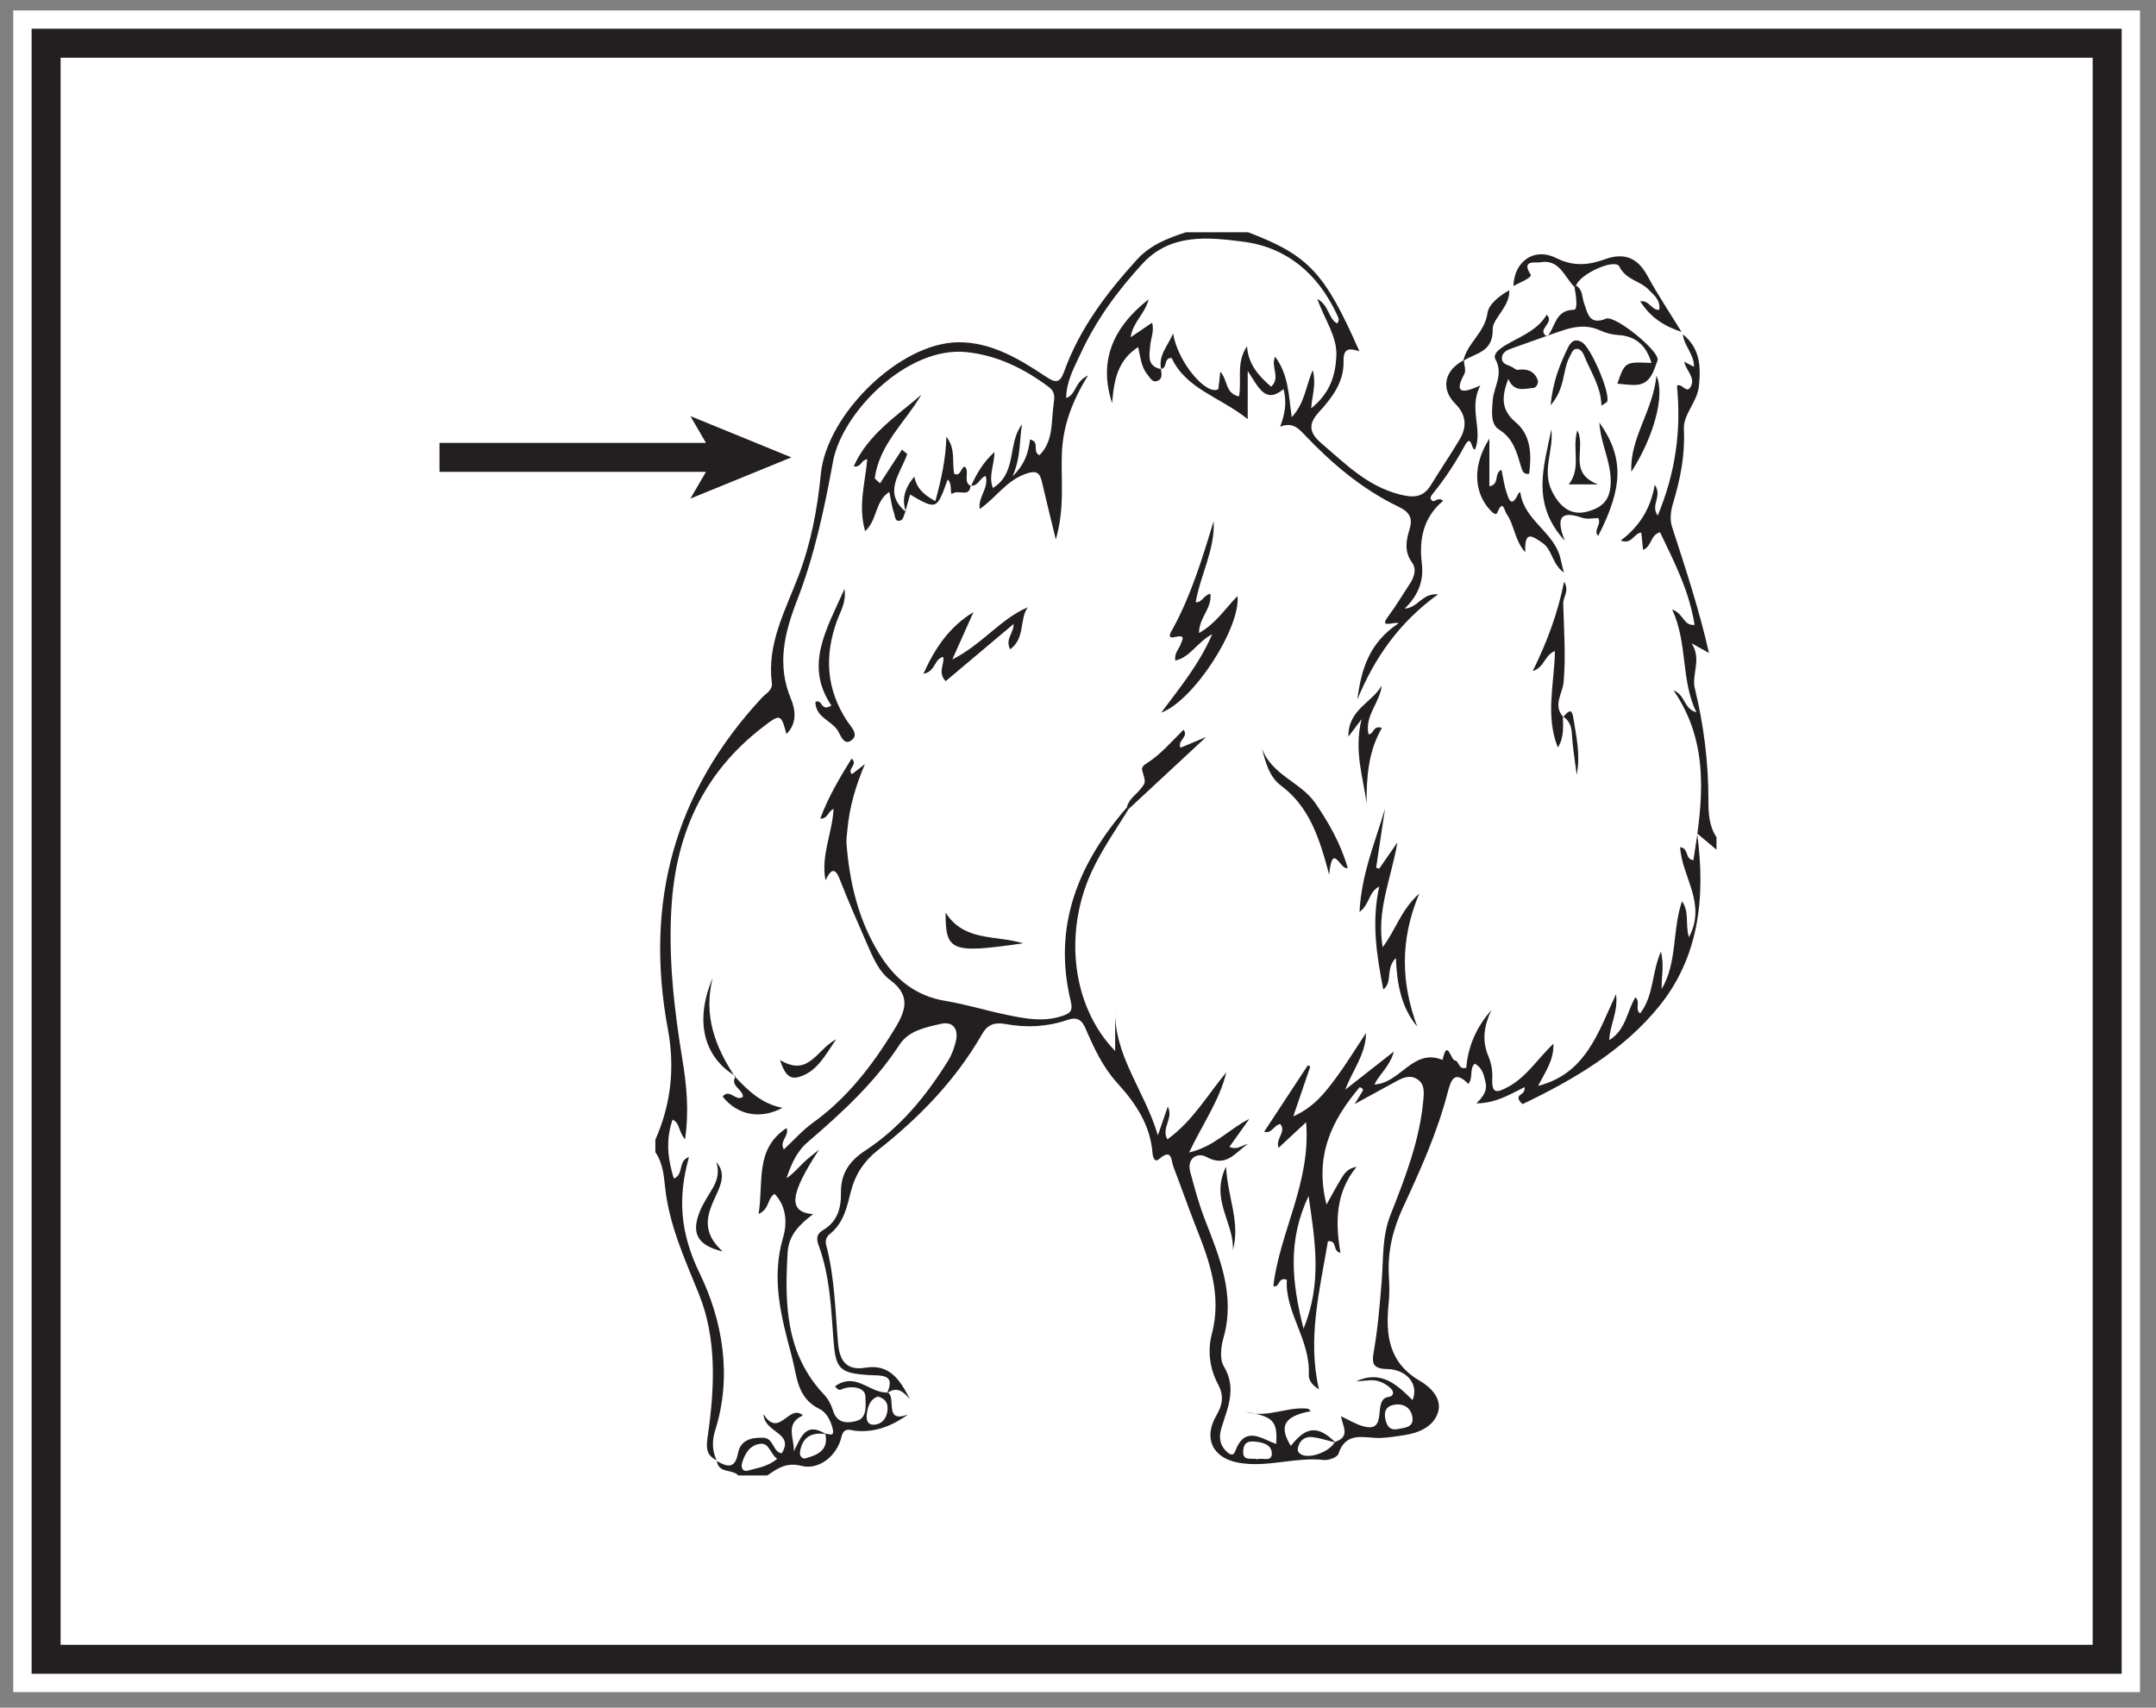
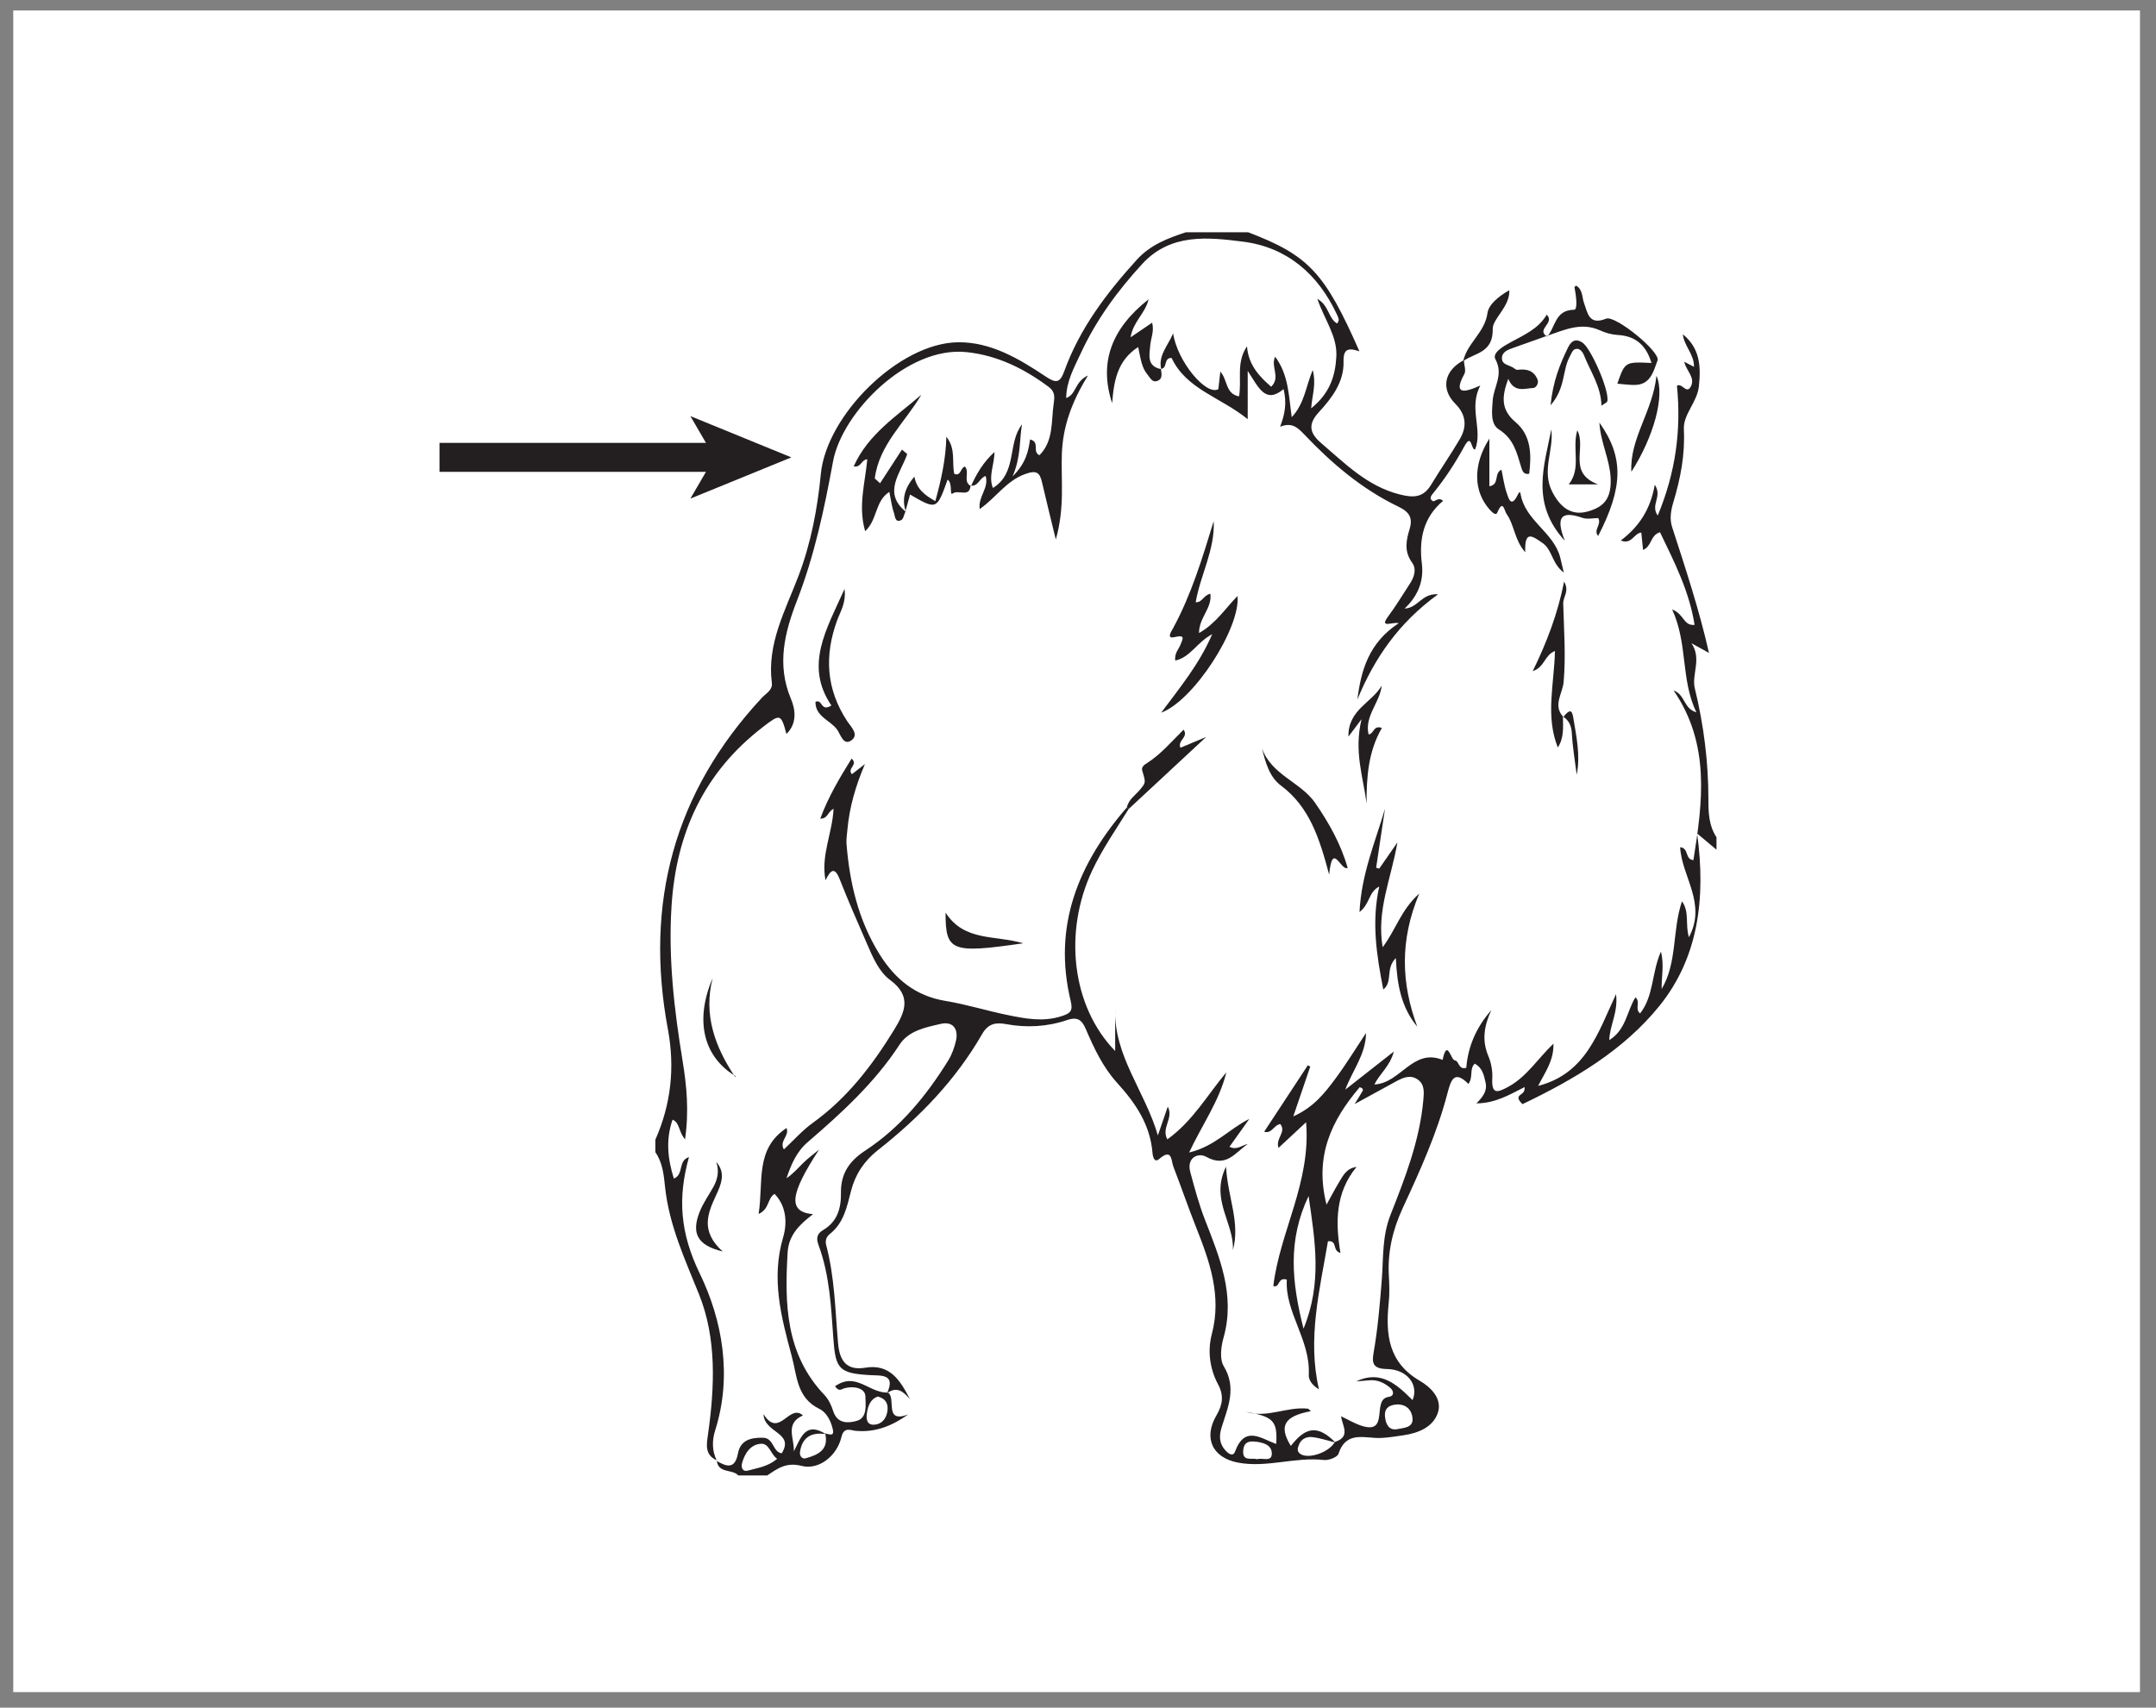
<svg xmlns="http://www.w3.org/2000/svg" width="223.028pt" height="176.693pt" viewBox="0 0 223.028 176.693" version="1.1">
  <rect x="0" y="0" width="223.028" height="176.693" fill="#808080" stroke="none" />
  <g id="surface1">
    <path style=" stroke:none;fill-rule:nonzero;fill:rgb(100%,100%,100%);fill-opacity:1;" d="M 221.371 175.082 L 1.371 175.082 L 1.371 1.082 L 221.371 1.082 Z M 221.371 175.082 " />
-     <path style=" stroke:none;fill-rule:nonzero;fill:rgb(100%,100%,100%);fill-opacity:1;" d="M 4.77 4.473 L 217.977 4.473 L 217.977 171.688 L 4.77 171.688 Z M 4.77 4.473 " />
-     <path style=" stroke:none;fill-rule:nonzero;fill:rgb(13.73%,12.16%,12.549%);fill-opacity:1;" d="M 219.477 2.973 L 3.27 2.973 L 3.27 173.188 L 219.477 173.188 Z M 216.477 170.188 L 6.27 170.188 L 6.27 5.973 L 216.477 5.973 Z M 216.477 170.188 " />
+     <path style=" stroke:none;fill-rule:nonzero;fill:rgb(100%,100%,100%);fill-opacity:1;" d="M 4.77 4.473 L 217.977 4.473 L 4.77 171.688 Z M 4.77 4.473 " />
    <path style=" stroke:none;fill-rule:evenodd;fill:rgb(13.73%,12.16%,12.549%);fill-opacity:1;" d="M 130.055 150.988 C 130.59 150.793 131.598 151.34 131.562 150.355 C 131.531 149.469 130.617 149.238 129.785 149.16 C 129.121 149.102 128.688 149.266 128.609 150.02 C 128.48 151.297 129.473 150.805 130.055 150.988 M 90.828 144.5 C 90.062 144.73 89.797 145.434 89.68 146.211 C 89.586 146.809 89.66 147.465 90.445 147.414 C 91.203 147.363 91.68 146.801 91.793 146.039 C 91.898 145.355 91.73 144.773 90.828 144.5 M 144.586 145.316 C 143.758 145.348 143.176 145.664 143.273 146.59 C 143.352 147.348 143.668 148.059 144.582 147.867 C 145.203 147.734 146.195 147.738 146.121 146.762 C 146.059 145.949 145.535 145.328 144.586 145.316 M 80.391 150.941 C 79.691 150.453 79.582 149.336 78.727 149.387 C 77.656 149.445 77.055 150.355 76.766 151.367 C 76.629 151.848 76.828 152.32 77.367 152.164 C 78.34 151.883 79.41 151.777 80.391 150.941 M 135.367 123.754 C 133.184 128.348 133.621 132.66 134.844 137.477 C 136.793 132.727 136.031 128.367 135.367 123.754 M 93.945 146.355 C 92.316 147.516 90.57 148.246 88.496 148.047 C 88.004 148 87.301 147.598 87.043 148.688 C 86.586 150.629 84.723 152.137 82.922 151.676 C 81.344 151.27 80.441 151.938 79.371 152.664 L 76.371 152.664 C 75.758 151.977 74.336 152.492 74.152 151.168 C 75.195 151.785 76.035 152.023 76.34 150.379 C 76.598 149.004 77.668 148.738 78.93 148.762 C 80.066 148.781 79.93 150.266 80.867 150.371 C 82.215 148.207 79.055 148.293 78.98 146.32 C 80.605 148.902 81.625 145.18 83.059 146.453 C 81.145 147.316 82.199 148.84 82.117 150.176 C 82.852 148.742 83.324 147.047 85.434 148.391 C 83.957 148.164 82.98 148.691 82.754 150.242 C 82.703 150.594 82.93 151.008 83.355 150.887 C 84.629 150.531 85.762 150.012 85.363 148.32 C 85.73 148.367 86.328 148.703 86.152 147.902 C 85.969 147.051 85.5 146.137 84.789 145.793 C 82.41 144.645 82.461 142.406 81.902 140.328 C 80.809 136.266 79.75 132.297 81.012 128.023 C 81.43 126.605 81.387 124.836 80.125 123.531 C 79.352 124.008 79.633 125.078 78.473 125.613 C 79.004 122.289 78.062 118.898 81.363 116.719 C 81.695 117.527 80.574 118.066 81.09 118.93 C 82.113 117.977 83.012 116.945 84.094 116.172 C 87.641 113.617 90.227 110.246 92.477 106.578 C 93.57 104.789 94.387 103.109 92.086 101.406 C 90.922 100.551 90.285 99.039 89.688 97.66 C 88.727 95.445 87.746 93.234 86.867 90.984 C 86.34 89.645 85.918 90.012 85.395 91.082 C 84.898 88.496 86.109 86.203 86.227 83.688 C 85.598 84.004 85.648 84.723 84.852 84.703 C 85.684 82.453 86.859 80.48 88.094 78.492 C 88.828 79.125 87.57 79.527 88.133 80.105 C 88.574 79.758 89.023 79.41 89.473 79.059 C 88.523 81.289 87.867 83.504 87.66 85.848 C 87.617 86.34 87.531 86.844 87.57 87.336 C 87.891 91.348 88.793 95.184 90.945 98.672 C 92.566 101.297 94.691 103.059 97.832 103.57 C 100.004 103.93 102.121 104.598 104.277 105.035 C 106.09 105.402 107.891 105.754 109.773 105.156 C 110.719 104.855 111.012 104.625 110.758 103.57 C 108.879 95.801 111.555 89.324 116.574 83.539 C 116.633 83.598 116.695 83.652 116.754 83.707 C 115.449 85.812 114.027 87.844 112.969 90.105 C 109.992 96.469 110.879 104.145 115.359 108.75 L 115.359 104.402 C 115.207 109.238 118.422 112.855 119.777 117.477 C 120.191 116.27 120.477 115.438 120.801 114.504 C 121.441 115.703 120.09 116.703 120.758 117.891 C 123.387 116 124.902 113.293 126.859 110.953 C 126.145 113.895 124.371 116.348 123.008 119.25 C 125.664 118.621 127.168 116.797 129.238 115.773 C 128.559 116.723 127.883 117.672 127.184 118.656 C 127.953 119.047 128.477 118.484 129.078 118.371 C 127.793 119.234 126.867 120.863 124.785 119.699 C 123.934 119.223 122.727 119.793 123.129 121.273 C 123.574 122.914 124.012 124.566 124.625 126.148 C 126.16 130.105 127.816 134 126.566 138.418 C 126.305 139.344 126.148 140.633 126.59 141.359 C 127.953 143.602 127.016 145.621 126.375 147.676 C 126.086 148.598 126.129 149.359 126.746 150.055 C 126.992 150.332 127.527 150.812 127.758 150.195 C 128.789 147.426 130.457 148.867 132.02 149.402 C 132.16 147.016 131.715 146.57 128.863 146.082 C 131.082 146.773 133.109 145.52 135.277 145.754 C 135.391 145.766 135.488 145.922 135.598 146.016 C 132.848 146.527 132.258 147.551 133.531 149.609 C 135.129 147.559 136.352 147.465 138.148 149.258 C 137.344 149.062 136.547 148.789 135.727 148.695 C 135.172 148.637 134.605 148.875 134.371 149.484 C 134.254 149.793 134.113 150.129 134.477 150.41 C 135.281 151.035 137.484 150.301 138.09 149.195 C 139.77 148.668 138.844 147.508 138.73 146.543 C 139.434 146.875 140.109 147.285 140.84 147.523 C 143.797 148.484 141.844 144.773 143.645 144.539 C 144.227 144.461 144.223 143.957 143.816 143.605 C 143.215 143.09 142.52 142.754 141.695 142.816 C 141.223 142.852 140.754 142.895 140.281 142.934 C 142.848 141.719 144.504 143.254 146.121 144.871 C 146.785 143.316 145.602 141.688 143.457 141.652 C 141.988 141.629 141.914 140.996 142.09 139.98 C 142.531 137.453 142.746 134.906 142.945 132.348 C 143.113 130.125 142.965 127.918 143.848 125.684 C 145.352 121.875 146.859 118.004 147.234 113.848 C 147.301 113.078 147.41 112.211 146.648 111.691 C 145.816 111.125 145.02 111.562 144.258 111.98 C 143.008 112.668 141.754 113.352 140.129 114.238 C 140.531 113.586 140.684 113.352 140.824 113.102 C 140.945 112.895 141.195 112.652 140.652 112.496 C 137.77 115.895 135.941 119.59 137.223 124.641 C 137.797 123.609 138.148 122.934 138.543 122.281 C 138.945 121.621 139.293 120.887 140.324 120.742 C 138.148 123.395 138.121 126.441 138.664 129.637 C 137.781 129.422 138.391 128.328 137.371 128.434 C 136.516 133.488 135.223 138.535 136.441 143.754 C 135.863 143.406 135.355 142.887 135.387 142.246 C 135.57 138.629 132.898 135.762 133.117 132.406 C 132.129 132.102 132.43 133.297 131.719 133.066 C 132.383 127.457 135.629 122.352 135.109 116.117 C 133.992 117.156 133.16 117.934 132.258 118.77 C 131.91 117.797 133.109 117.133 132.438 116.305 C 131.773 116.402 131.559 117.344 130.773 117.098 C 132.281 114.805 133.785 112.512 135.293 110.219 C 135.375 110.266 135.457 110.316 135.539 110.363 C 134.988 111.984 134.438 113.602 133.785 115.512 C 135.918 114.555 137.051 113.074 138.148 111.602 C 139.273 110.082 140.262 108.461 141.309 106.883 C 141.285 109.117 139.902 110.75 139.164 112.746 C 140.75 111.5 142.34 110.254 144.184 108.805 C 143.797 110.305 142.73 111.094 142.172 112.211 C 144.875 112.098 146.148 108.414 149.23 109.668 C 149.711 107.395 150.078 109.676 150.492 109.719 C 150.961 109.77 150.84 110.715 151.68 110.488 C 151.855 108.242 152.746 106.254 154.27 104.523 C 153.539 106.09 153.266 107.613 153.961 109.266 C 154.258 109.969 154.41 110.801 154.371 111.559 C 154.281 113.25 154.867 113.086 156.047 112.438 C 157.941 111.398 159.059 109.559 160.695 107.988 C 160.746 109.754 159.824 110.941 159.113 112.359 C 164.043 111.078 165.285 106.91 167.172 102.863 C 167.406 104.766 166.516 106.07 166.473 107.621 C 168.227 106.531 168.285 104.621 169.176 103.195 C 169.742 103.648 169.07 104.418 169.664 104.855 C 171.094 103.027 170.852 100.621 171.816 98.461 C 172.172 99.883 171.859 101.094 171.891 102.332 C 173.527 99.574 172.965 96.293 173.992 93.258 C 174.797 94.375 174.305 95.633 174.711 96.973 C 176.586 93.473 173.953 90.691 173.805 87.66 C 174.734 87.754 174.273 88.922 175.176 88.996 C 176.137 82.973 176.93 76.996 173.125 71.438 C 174.359 71.91 174.129 73.305 175.484 73.707 C 173.844 70.301 174.617 66.625 172.977 63.062 C 174.227 63.535 174.129 64.77 175.297 64.656 C 174.75 61.164 173.191 58.125 171.719 55.07 C 170.688 55.387 170.895 56.531 169.965 56.898 C 169.902 56.262 169.844 55.684 169.785 55.102 C 169 55.184 168.801 56.391 167.66 55.926 C 169.586 54.477 170.742 52.656 171.18 50.152 C 172.004 51.414 170.688 52.211 171.484 53.344 C 173.332 48.91 173.93 44.508 173.473 39.918 C 173.973 39.566 174.445 40.805 174.887 40.031 C 175.434 39.066 174.406 38.359 174.23 37.43 C 174.613 37.629 174.918 37.789 175.234 37.957 C 175.273 36.68 174.207 35.797 174.082 34.59 C 175.836 36.016 175.969 37.852 175.742 39.973 C 175.559 41.652 174.105 42.855 174.188 44.438 C 174.32 47.055 173.836 49.527 173.094 51.984 C 172.84 52.832 172.703 53.691 172.965 54.512 C 174.371 58.848 175.801 63.176 176.785 67.559 C 176.277 67.277 175.625 66.914 174.969 66.555 C 176.074 68.152 174.973 69.793 175.316 71.199 C 176.246 75.016 176.73 78.848 176.727 82.766 C 176.723 84.082 176.777 85.453 177.562 86.629 L 177.562 87.918 C 177.09 87.52 176.613 87.121 175.559 86.238 C 176.488 93.023 175.648 99.133 171.672 104.066 C 167.93 108.715 162.75 111.73 157.496 114.246 C 156.898 113.684 157.051 113.453 157.277 113.281 C 157.496 113.109 157.754 112.988 157.715 112.48 C 156.195 113.234 154.758 114.145 152.727 114.168 C 153.398 113.5 153.863 112.879 153.68 112.039 C 153.508 111.273 153.375 110.5 152.555 110.059 C 151.973 110.609 152.426 111.438 151.902 112.156 C 150.461 110.711 150.105 111.688 149.738 113.098 C 148.664 117.238 146.895 121.133 145.109 124.992 C 144.059 127.27 143.531 129.539 143.672 132.012 C 143.723 132.938 143.754 133.879 143.656 134.797 C 143.32 138.062 143.609 140.973 146.875 142.875 C 147.996 143.523 149.23 144.727 148.738 146.188 C 148.246 147.648 146.75 148.277 145.211 148.504 C 144.438 148.617 143.664 148.746 142.883 148.785 C 141.242 148.871 139.281 147.953 138.457 150.426 C 138.34 150.781 137.449 151.121 136.961 151.066 C 133.98 150.727 131.043 151.898 128.082 151.34 C 125.406 150.836 124.461 148.785 125.84 146.441 C 126.484 145.34 126.613 144.387 126.012 143.258 C 125.133 141.621 124.906 139.758 125.355 138.051 C 126.414 134.031 125.113 130.477 123.691 126.883 C 122.883 124.84 122.172 122.758 121.379 120.711 C 121.141 120.094 121.262 118.75 119.91 119.922 C 119.414 120.352 119.254 119.699 119.219 119.273 C 118.977 116.348 117.453 114.121 115.531 112.008 C 114.098 110.426 113.168 108.453 112.324 106.484 C 111.934 105.578 111.504 105.164 110.395 105.543 C 108.348 106.238 106.211 106.363 104.07 105.965 C 103.008 105.77 102.223 105.902 101.598 106.992 C 98.863 111.754 95.105 115.637 90.816 119.004 C 89.398 120.117 88.477 121.508 88.043 123.199 C 87.613 124.863 87.293 126.543 85.832 127.691 C 85.465 127.984 85.348 128.391 85.469 128.844 C 86.348 132.172 86.398 135.602 86.695 139 C 86.84 140.668 87.477 141.859 89.512 141.516 C 92.094 141.086 93.152 142.887 94.125 144.766 C 93.469 144.023 92.801 143.379 91.762 144.16 C 92.668 142.145 91.188 142.352 90.012 142.285 C 86.777 142.098 86.434 141.641 86.207 138.508 C 85.973 135.258 85.832 131.965 84.684 128.859 C 84.402 128.105 84.504 127.652 85.168 127.262 C 86.629 126.391 87.016 125.008 86.992 123.426 C 86.965 121.48 87.812 120.16 89.496 119.059 C 93.125 116.684 95.836 113.371 98.105 109.703 C 98.469 109.109 98.715 108.414 98.879 107.734 C 99.184 106.465 98.578 105.652 97.316 105.941 C 95.758 106.301 94.008 106.629 93.055 108.09 C 90.488 112.027 87.074 115.148 83.555 118.176 C 82.379 119.184 81.84 120.508 81.359 121.914 C 82.051 121.453 82.551 120.848 83.109 120.309 C 83.617 119.82 84.184 119.402 84.727 118.953 C 81.73 123.547 81.441 125.395 84.109 125.633 C 82.719 126.684 81.582 127.785 81.477 129.594 C 81.16 134.922 81.266 140.121 85.285 144.34 C 85.707 144.781 86.004 145.41 86.191 146.004 C 86.621 147.367 87.789 147.258 88.645 147.012 C 89.77 146.688 89.527 145.258 89.523 144.512 C 89.516 143.602 88.297 143.387 87.371 143.637 C 87.043 143.723 86.797 144.055 86.379 143.43 C 87.16 142.91 87.859 142.734 88.84 143.074 C 89.836 143.418 90.715 144.129 91.84 144.082 C 92.762 144.637 91.383 147.32 93.945 146.355 " />
    <path style=" stroke:none;fill-rule:evenodd;fill:rgb(13.73%,12.16%,12.549%);fill-opacity:1;" d="M 129.109 24.031 C 135.367 26.418 137.039 28.195 140.625 36.352 C 139.582 36.008 138.945 35.992 138.984 37.398 C 139.047 39.516 137.785 41.176 136.43 42.648 C 135.27 43.91 135.465 44.816 136.676 45.852 C 139.152 47.969 141.43 50.305 144.793 51.16 C 146.27 51.535 147.242 51.477 148.051 50.141 C 149.008 48.559 150.066 47.039 151.004 45.445 C 151.773 44.145 151.676 42.906 150.539 41.77 C 149.008 40.234 149.406 38.32 151.422 37.27 C 151.453 37.754 151.676 38.344 151.477 38.703 C 150.352 40.762 151.328 40.711 153.133 39.887 C 151.891 42.246 153.414 44.43 152.594 46.508 C 152.152 46.562 152.258 44.766 151.496 46.156 C 150.574 47.848 149.535 49.453 148.324 50.949 C 148.113 51.207 147.781 51.543 148.176 51.828 C 148.422 52.008 148.73 51.363 149.285 51.82 C 147.227 53.539 146.777 55.797 147.086 58.34 C 147.293 60.051 146.742 61.602 145.301 62.969 C 146.727 62.891 147.031 61.383 148.766 61.488 C 144.668 64.453 142.164 68.133 140.414 72.379 C 140.801 69.32 141.609 66.504 144.695 64.477 C 144.066 64.324 142.641 65.062 143.594 63.789 C 144.402 62.707 145.094 61.539 145.836 60.41 C 146.293 59.711 146.57 58.902 146.07 58.207 C 145.238 57.059 145.453 55.926 145.816 54.746 C 146.16 53.609 145.809 52.977 144.684 52.438 C 140.91 50.625 137.75 47.945 134.898 44.93 C 134.195 44.188 133.598 43.684 132.422 44.156 C 132.945 42.781 133.117 41.672 132.781 40.258 C 130.902 41.824 130.227 40.141 129.07 38.379 L 129.07 43.371 C 126.23 41.078 122.711 40.273 121.199 37.039 C 120.336 37.004 120.812 38.117 120.09 38.168 L 120.117 38.195 C 119.805 36.781 120.766 35.855 121.355 34.496 C 121.789 37.395 124.77 40.977 126.031 40.266 C 126.094 39.723 126.16 39.141 126.238 38.453 C 127.016 39.305 126.73 40.73 128.172 41.016 C 128.48 39.305 127.84 37.523 128.996 35.832 C 129.141 37.75 130.238 38.922 131.496 40.016 C 132.516 39.016 131.41 37.98 131.906 36.906 C 133.301 38.77 133.309 40.938 133.625 43.164 C 134.961 41.73 135.07 40.016 135.793 38.285 C 136.18 39.754 135.742 40.844 135.633 42.25 C 137.543 40.719 138.137 38.918 138.238 36.879 C 138.348 34.781 137.008 33.082 136.273 30.918 C 137.527 31.648 137.383 32.953 138.332 33.477 C 138.395 33.324 138.504 33.188 138.488 33.07 C 138.457 32.871 138.363 32.676 138.273 32.488 C 136.324 28.328 133.102 25.574 128.582 25.004 C 124.973 24.547 121.102 24.117 118.176 27.293 C 115.602 30.086 113.379 33.133 111.785 36.586 C 111.121 38.023 110.305 39.457 110.293 41.184 C 111.363 40.809 111.137 39.508 112.547 38.852 C 110.848 41.609 109.949 44.145 109.844 46.945 C 109.742 49.691 110.168 52.48 109.219 55.82 C 108.645 53.449 108.203 51.691 107.797 49.926 C 107.559 48.895 107.246 48.617 106.043 49.051 C 104.074 49.762 103.02 51.516 101.348 52.668 C 101.152 51.395 102.332 50.5 101.961 49.25 C 101.324 49.449 101.184 50.383 100.398 50.238 L 100.445 50.297 C 101.016 49.031 101.699 47.844 102.871 46.773 C 102.863 48.117 102.227 49.25 102.711 50.492 C 105.262 48.922 104.195 45.848 105.723 43.914 C 105.43 45.531 105.645 47.188 104.75 49.285 C 106.141 47.91 106.375 46.691 106.555 45.469 C 107.633 45.738 106.727 46.727 107.527 47.102 C 109.004 45.617 108.73 43.617 108.996 41.785 C 109.094 41.145 109.16 40.543 108.516 40.059 C 105.969 38.152 103.207 36.777 99.996 36.434 C 93.832 35.781 87.098 42.703 86.172 47.754 C 85.277 52.637 84.25 57.496 82.438 62.16 C 81.164 65.445 80.328 68.777 81.824 72.324 C 82.281 73.402 82.484 74.855 81.352 75.941 C 80.789 73.84 80.711 73.844 78.914 75.227 C 72.812 79.922 69.938 86.191 69.465 93.797 C 69.125 99.191 69.742 104.457 70.609 109.754 C 71.027 112.301 71.293 114.949 70.863 117.891 C 70.156 117.047 70.348 116.191 69.574 115.852 C 68.852 117.93 69.07 119.902 69.707 121.949 C 70.785 121.504 70.09 120.109 71.27 119.723 C 70.094 123.949 70.344 127.559 72.387 131.773 C 74.723 136.586 75.766 142.352 73.988 147.977 C 73.656 149.031 73.641 150.078 74.133 151.098 C 72.879 150.516 73.09 149.473 73.242 148.398 C 73.93 143.508 74.152 138.504 72.309 133.922 C 70.848 130.289 69.227 126.801 68.801 122.852 C 68.672 121.625 68.559 120.309 67.793 119.219 L 67.793 117.93 C 69.414 114.254 69.832 110.477 69.09 106.496 C 66.66 93.469 69.723 81.961 78.824 72.188 C 79.25 71.73 79.938 71.41 79.844 70.656 C 79.32 66.613 81.246 63.16 82.594 59.609 C 83.898 56.18 84.562 52.641 84.91 49.047 C 85.492 42.957 93.012 35.473 99.117 35.414 C 102.48 35.379 105.406 37.109 108.141 38.938 C 109.195 39.645 109.633 39.68 110.082 38.438 C 111.68 34 114.461 30.332 117.598 26.875 C 119 25.332 120.801 24.645 122.68 24.031 Z M 129.109 24.031 " />
-     <path style=" stroke:none;fill-rule:evenodd;fill:rgb(13.73%,12.16%,12.549%);fill-opacity:1;" d="M 173.945 34.34 C 172.199 33.773 170.727 32.859 169.676 31.176 C 170.648 31.051 170.832 32.125 171.637 32.059 C 171.809 31.051 171.078 30.523 170.512 29.941 C 169.633 29.039 168.207 28.969 167.512 27.578 C 167.07 26.699 163.406 28.348 163.039 29.551 C 162.984 29.602 162.93 29.648 162.871 29.695 C 161.809 28.633 161.301 26.742 159.273 27.148 C 158.914 27.219 157.312 26.84 158.336 28.398 C 158.547 28.723 157.215 29.227 156.555 29.594 C 156.633 27.062 158.68 25.555 160.98 26.699 C 162.785 27.598 164.348 27.434 166.051 26.816 C 168.016 26.109 169.406 26.664 170.422 28.543 C 171.5 30.527 172.762 32.41 173.945 34.34 " />
    <path style=" stroke:none;fill-rule:evenodd;fill:rgb(13.73%,12.16%,12.549%);fill-opacity:1;" d="M 156.129 30.031 C 156.219 31.707 154.402 32.973 154.418 34.02 C 154.465 36.523 152.605 36.488 151.367 37.352 C 151.766 35.5 153.598 34.418 153.871 32.395 C 154 31.465 155.125 30.594 156.129 30.031 " />
    <path style=" stroke:none;fill-rule:evenodd;fill:rgb(13.73%,12.16%,12.549%);fill-opacity:1;" d="M 125.551 53.922 C 125.695 56.883 124.176 59.477 123.688 62.312 C 124.371 62.363 124.488 61.578 125.207 61.438 C 125.41 62.918 124.016 63.922 124.035 65.5 C 125.793 64.508 126.762 62.934 128.016 61.672 C 128.34 64.918 123.527 72.48 120.121 73.738 C 122.059 71.125 124.027 68.781 125.398 65.617 C 123.801 66.469 123.137 68.012 121.574 68.348 C 121.473 67.582 121.934 67.184 122.125 66.68 C 122.332 66.141 122.684 65.637 121.496 65.922 C 120.621 66.133 121.176 65.316 121.352 64.996 C 123.254 61.496 124.387 57.711 125.551 53.922 " />
    <path style=" stroke:none;fill-rule:evenodd;fill:rgb(13.73%,12.16%,12.549%);fill-opacity:1;" d="M 146.609 106.23 C 144.98 104.266 144.516 101.941 144.395 99.129 C 143.281 100.246 144.113 101.59 143.094 102.383 C 142.406 98.848 141.859 95.426 142.676 91.73 C 141.539 92.316 141.75 93.5 140.633 94.371 C 140.832 90.414 142.273 87.094 143.273 83.672 C 142.969 85.707 142.66 87.746 142.355 89.781 C 142.461 89.816 142.566 89.848 142.672 89.879 C 143.18 89.148 143.691 88.414 144.559 87.16 C 143.883 91.023 142.383 94.188 143.031 98.008 C 144.418 96.164 144.914 94.156 146.816 92.457 C 144.77 97.332 144.961 101.777 146.609 106.23 " />
    <path style=" stroke:none;fill-rule:evenodd;fill:rgb(13.73%,12.16%,12.549%);fill-opacity:1;" d="M 93.668 52.914 C 93.523 53.227 93.457 53.711 93.219 53.82 C 92.57 54.117 92.59 53.398 92.484 53.094 C 92.254 52.453 92.176 51.754 91.996 50.895 C 90.492 51.863 90.785 53.781 89.496 54.961 C 88.738 52.344 89.504 49.945 89.715 47.523 C 89.07 47.57 89.094 48.406 88.312 48.254 C 89.801 44.926 92.742 43.066 95.309 40.844 C 93.629 43.711 90.934 45.996 90.492 49.508 C 90.676 49.676 90.855 49.84 91.039 50.004 C 91.793 48.844 92.547 47.684 93.301 46.523 C 93.484 46.676 93.664 46.828 93.848 46.98 C 93.176 48.977 91.258 50.965 93.719 52.969 C 93.711 52.961 93.668 52.914 93.668 52.914 " />
    <path style=" stroke:none;fill-rule:evenodd;fill:rgb(13.73%,12.16%,12.549%);fill-opacity:1;" d="M 159.984 34.766 C 158.832 35.176 157.68 35.586 156.523 35.996 C 155.977 36.191 155.359 36.414 155.367 37.078 C 155.379 37.789 156.188 37.758 156.613 38.098 C 156.719 38.184 156.879 38.281 156.996 38.266 C 157.922 38.141 158.688 38.344 159.055 39.285 C 159.207 39.68 158.879 40.129 158.613 40.145 C 157.707 40.188 156.637 40.66 156.023 39.199 C 155.336 41.047 155.246 42.387 156.777 43.68 C 158.398 45.043 158.434 47.043 158.188 49.02 C 157.598 49.141 157.469 48.699 157.352 48.305 C 156.902 46.832 156.582 45.398 155.062 44.441 C 154.141 43.863 154.344 42.5 154.414 41.434 C 154.508 40.027 155.562 38.777 154.691 37.164 C 154.332 36.5 155.547 35.805 156.281 35.406 C 157.668 34.648 159.141 34.023 160 32.559 C 160.898 33.445 158.844 34.07 160.039 34.828 C 160.039 34.828 159.984 34.766 159.984 34.766 " />
    <path style=" stroke:none;fill-rule:evenodd;fill:rgb(13.73%,12.16%,12.549%);fill-opacity:1;" d="M 154.07 45.383 L 154.07 50.316 C 155.172 50.121 154.5 48.984 155.32 48.598 C 155.5 49.438 155.602 50.266 155.871 51.031 C 156.027 51.465 156.293 52.609 156.969 51.27 C 157.02 51.172 157.227 50.688 157.293 51.09 C 157.754 53.879 160.738 55.066 161.402 57.699 C 161.5 58.094 161.59 58.492 161.77 59.246 C 160.512 58.301 160.598 56.906 159.578 56.191 C 158.453 55.406 157.695 54.863 157.781 57.148 C 156.645 55.848 156.66 54.312 155.855 53.188 C 155.594 52.82 155.496 51.605 154.883 53.047 C 154.727 53.414 154.285 52.938 154.062 52.684 C 152.441 50.848 152.332 48.098 154.07 45.383 " />
-     <path style=" stroke:none;fill-rule:evenodd;fill:rgb(13.73%,12.16%,12.549%);fill-opacity:1;" d="M 98.508 68.242 C 101.648 66.641 103.469 64.059 106.32 62.832 C 105.426 64.078 106.094 66.02 104.488 67.188 C 103.965 66.027 104.859 65.59 104.855 64.562 C 102.402 66.629 100.121 68.543 97.824 70.48 C 96.969 69.562 97.719 68.742 97.574 67.973 C 96.621 68.164 96.805 69.484 95.52 69.719 C 96.734 67.023 98.223 64.844 100.703 63.332 C 100.039 64.816 99.375 66.301 98.508 68.242 " />
    <path style=" stroke:none;fill-rule:evenodd;fill:rgb(13.73%,12.16%,12.549%);fill-opacity:1;" d="M 163.043 29.551 C 163.758 29.98 163.633 30.758 163.875 31.402 C 164.23 32.344 164.352 33.703 166.141 32.973 C 167.102 32.582 171.793 36.43 171.465 37.293 C 171.09 38.262 170.805 39.707 169.301 39.82 C 168.645 39.867 167.977 39.746 167.305 39.699 C 168.098 37.43 168.098 37.43 170.836 37.555 C 170.309 35.785 169.254 34.766 167.355 34.66 C 166.727 34.625 166.074 34.441 165.496 34.176 C 163.527 33.289 161.777 34.168 159.984 34.766 C 159.984 34.766 160.039 34.828 160.039 34.828 C 160.918 33.887 160.82 32.074 162.828 32.051 C 163.246 32.047 163.027 30.523 162.871 29.695 C 162.93 29.648 162.984 29.602 163.043 29.551 " />
    <path style=" stroke:none;fill-rule:evenodd;fill:rgb(13.73%,12.16%,12.549%);fill-opacity:1;" d="M 120.09 38.164 C 120.152 38.652 120.312 39.223 119.688 39.426 C 119.188 39.59 118.977 39.09 118.711 38.773 C 118.09 38.031 117.992 37.102 117.738 35.91 C 115.641 37.27 115.23 39.273 115.047 41.719 C 113.668 37.539 114.949 34.016 118.816 30.969 C 118.477 32.43 117.215 33.27 116.953 34.902 C 117.824 34.312 118.434 33.898 119.184 33.387 C 119.414 34.301 119.047 35.004 118.988 35.727 C 118.91 36.711 118.59 37.906 120.121 38.195 Z M 120.09 38.164 " />
    <path style=" stroke:none;fill-rule:evenodd;fill:rgb(13.73%,12.16%,12.549%);fill-opacity:1;" d="M 160.477 44.434 C 160.75 46.598 159.453 48.676 160.562 50.863 C 161.359 52.438 162.512 53.414 164.25 52.922 C 165.887 52.461 166.738 51.617 166.609 49.379 C 166.496 47.457 165.574 45.805 165.449 43.723 C 167.996 47.312 167.918 50.41 165.324 55.453 C 164.777 54.844 165.707 54.289 165.332 53.605 C 164.824 53.605 164.207 53.754 163.703 53.582 C 161.715 52.895 160.801 53.262 161.875 55.953 C 158.312 52.074 159.746 48.195 160.477 44.434 " />
    <path style=" stroke:none;fill-rule:evenodd;fill:rgb(13.73%,12.16%,12.549%);fill-opacity:1;" d="M 161.676 74.133 C 161.695 75.242 161.797 76.371 161.148 77.34 C 159.844 74.062 160.781 70.754 160.852 67.359 C 159.762 67.785 159.797 69.031 158.551 69.445 C 160.043 66.395 161.145 63.461 161.797 60.184 C 162.383 61.152 161.684 61.758 161.707 62.453 C 161.781 65.16 161.988 67.855 161.75 70.578 C 161.645 71.746 160.605 72.988 161.715 74.184 Z M 161.676 74.133 " />
    <path style=" stroke:none;fill-rule:evenodd;fill:rgb(13.73%,12.16%,12.549%);fill-opacity:1;" d="M 130.543 77.43 C 131.531 80.191 134.547 80.918 136.039 83.066 C 137.48 85.148 138.719 87.359 139.41 89.805 C 138.672 90.145 137.836 86.957 137.496 90.504 C 136.484 86.699 135.457 83.488 132.504 81.281 C 131.305 80.387 130.906 78.867 130.543 77.43 " />
    <path style=" stroke:none;fill-rule:evenodd;fill:rgb(13.73%,12.16%,12.549%);fill-opacity:1;" d="M 84.355 72.625 C 85.094 72.27 84.883 73.715 86.004 72.996 C 83.18 68.84 85.508 65.094 87.363 60.938 C 87.547 62.363 86.934 63.27 86.594 64.199 C 85.262 67.852 85.465 71.305 87.625 74.598 C 88.027 75.215 88.91 76.012 88.059 76.613 C 87.246 77.188 86.945 75.984 86.602 75.5 C 85.895 74.516 84.344 74.164 84.355 72.625 " />
    <path style=" stroke:none;fill-rule:evenodd;fill:rgb(13.73%,12.16%,12.549%);fill-opacity:1;" d="M 140.844 74.418 C 140.223 75.242 139.949 75.605 139.488 76.215 C 139.445 73.41 141.941 72.699 142.93 70.938 C 142.754 72.703 141.137 74.062 141.57 75.988 C 142.145 75.949 142.031 75 142.953 75.32 C 141.543 77.734 141.359 80.391 141.363 83.117 C 141.023 80.414 140.039 77.789 140.844 74.418 " />
    <path style=" stroke:none;fill-rule:evenodd;fill:rgb(13.73%,12.16%,12.549%);fill-opacity:1;" d="M 116.574 83.539 C 116.746 82.711 117.461 82.277 117.949 81.68 C 118.527 80.965 118.539 80.988 118.164 79.762 C 118.035 79.34 118.398 79.117 118.672 78.945 C 120.113 78.023 121.203 76.711 122.438 75.5 C 122.984 76.293 121.789 76.57 122.109 77.371 C 122.832 77.066 123.566 76.762 124.773 76.254 C 121.855 78.965 119.305 81.336 116.754 83.707 C 116.695 83.652 116.633 83.594 116.574 83.539 " />
    <path style=" stroke:none;fill-rule:evenodd;fill:rgb(13.73%,12.16%,12.549%);fill-opacity:1;" d="M 100.398 50.238 C 100.316 51.523 99.148 50.629 98.547 51.062 C 98.188 51.324 98.582 50.004 98.027 49.625 C 96.902 52.766 96.902 52.766 94.141 51.172 C 93.973 51.762 93.816 52.328 93.66 52.906 C 93.668 52.914 93.711 52.961 93.719 52.969 C 93.242 51.637 93.602 50.484 94.586 49.312 C 94.832 50.621 95.684 51.254 96.758 51.852 C 97.355 49.648 97.84 47.551 97.895 45.195 C 98.914 46.461 98.438 47.824 98.719 49.039 C 99.426 49.293 99.336 48.418 99.805 48.273 C 100.363 48.832 99.551 49.848 100.441 50.293 C 100.445 50.297 100.398 50.238 100.398 50.238 " />
    <path style=" stroke:none;fill-rule:evenodd;fill:rgb(13.73%,12.16%,12.549%);fill-opacity:1;" d="M 105.848 97.602 C 98.41 98.68 97.805 98.449 97.816 94.426 C 99.738 97.441 102.906 96.73 105.848 97.602 " />
    <path style=" stroke:none;fill-rule:evenodd;fill:rgb(13.73%,12.16%,12.549%);fill-opacity:1;" d="M 160.398 41.938 C 160.645 39.449 161.363 37.703 162.184 36 C 162.48 35.383 162.898 34.934 163.691 35.445 C 164.566 36.008 166.5 40.406 166.273 41.508 C 166.242 41.656 165.961 41.754 165.664 41.977 C 165.613 39.98 164.535 38.465 163.867 36.789 C 163.711 36.398 163.406 35.965 162.926 36.129 C 162.672 36.215 162.52 36.641 162.363 36.938 C 161.609 38.348 161.953 40.16 160.398 41.938 " />
-     <path style=" stroke:none;fill-rule:evenodd;fill:rgb(13.73%,12.16%,12.549%);fill-opacity:1;" d="M 76.039 111.414 C 77.406 112.871 78.836 114.238 80.945 114.625 C 78.656 115.855 76.297 115.402 74.75 113.465 C 75.461 112.551 76.137 114.051 76.852 113.48 C 76.859 112.688 75.461 112.375 76.102 111.355 Z M 76.039 111.414 " />
    <path style=" stroke:none;fill-rule:evenodd;fill:rgb(13.73%,12.16%,12.549%);fill-opacity:1;" d="M 74.758 129.492 C 72.098 128.844 71.512 127.586 72.375 125.391 C 72.734 124.477 73.324 123.66 73.805 122.797 C 74.258 121.973 74.406 121.121 74.09 120.223 C 75.113 121.375 74.594 122.559 74.059 123.711 C 73.203 125.559 72.434 127.383 74.758 129.492 " />
    <path style=" stroke:none;fill-rule:evenodd;fill:rgb(13.73%,12.16%,12.549%);fill-opacity:1;" d="M 171.352 38.883 C 172.277 40.938 171.035 45.27 168.758 48.816 C 168.562 45.383 170.969 42.582 171.352 38.883 " />
    <path style=" stroke:none;fill-rule:evenodd;fill:rgb(13.73%,12.16%,12.549%);fill-opacity:1;" d="M 76.102 111.355 C 72.766 109.367 71.84 105.605 73.719 101.203 C 72.75 105.023 73.965 108.324 76.035 111.418 C 76.039 111.414 76.102 111.355 76.102 111.355 " />
-     <path style=" stroke:none;fill-rule:evenodd;fill:rgb(13.73%,12.16%,12.549%);fill-opacity:1;" d="M 80.691 109.68 C 83.668 111.477 84.43 108.641 86.496 107.527 C 85.262 109.367 84.422 110.973 82.547 111.457 C 81.555 111.715 81.09 110.918 80.691 109.68 " />
    <path style=" stroke:none;fill-rule:evenodd;fill:rgb(13.73%,12.16%,12.549%);fill-opacity:1;" d="M 163.164 44.523 C 164.133 46.359 162.109 48.914 165.316 50.121 L 162.277 50.121 C 163.617 48.441 162.59 46.48 163.164 44.523 " />
    <path style=" stroke:none;fill-rule:evenodd;fill:rgb(13.73%,12.16%,12.549%);fill-opacity:1;" d="M 161.715 74.184 C 162.352 73.402 162.609 73.387 162.75 74.266 C 163.062 76.203 163.508 78.148 163.102 80.16 C 162.926 78.746 162.68 77.332 162.602 75.906 C 162.559 75.117 162.324 74.551 161.676 74.133 C 161.676 74.133 161.715 74.184 161.715 74.184 " />
    <path style=" stroke:none;fill-rule:evenodd;fill:rgb(13.73%,12.16%,12.549%);fill-opacity:1;" d="M 126.828 120.719 C 127.004 123.914 128.324 126.516 127.535 129.352 C 127.703 126.586 125.141 124.117 126.828 120.719 " />
    <path style=" stroke:none;fill-rule:nonzero;fill:rgb(13.73%,12.16%,12.549%);fill-opacity:1;" d="M 81.863 47.324 L 71.418 43.055 L 73.027 45.824 L 45.465 45.824 L 45.465 48.824 L 73.027 48.824 L 71.418 51.59 Z M 81.863 47.324 " />
  </g>
</svg>